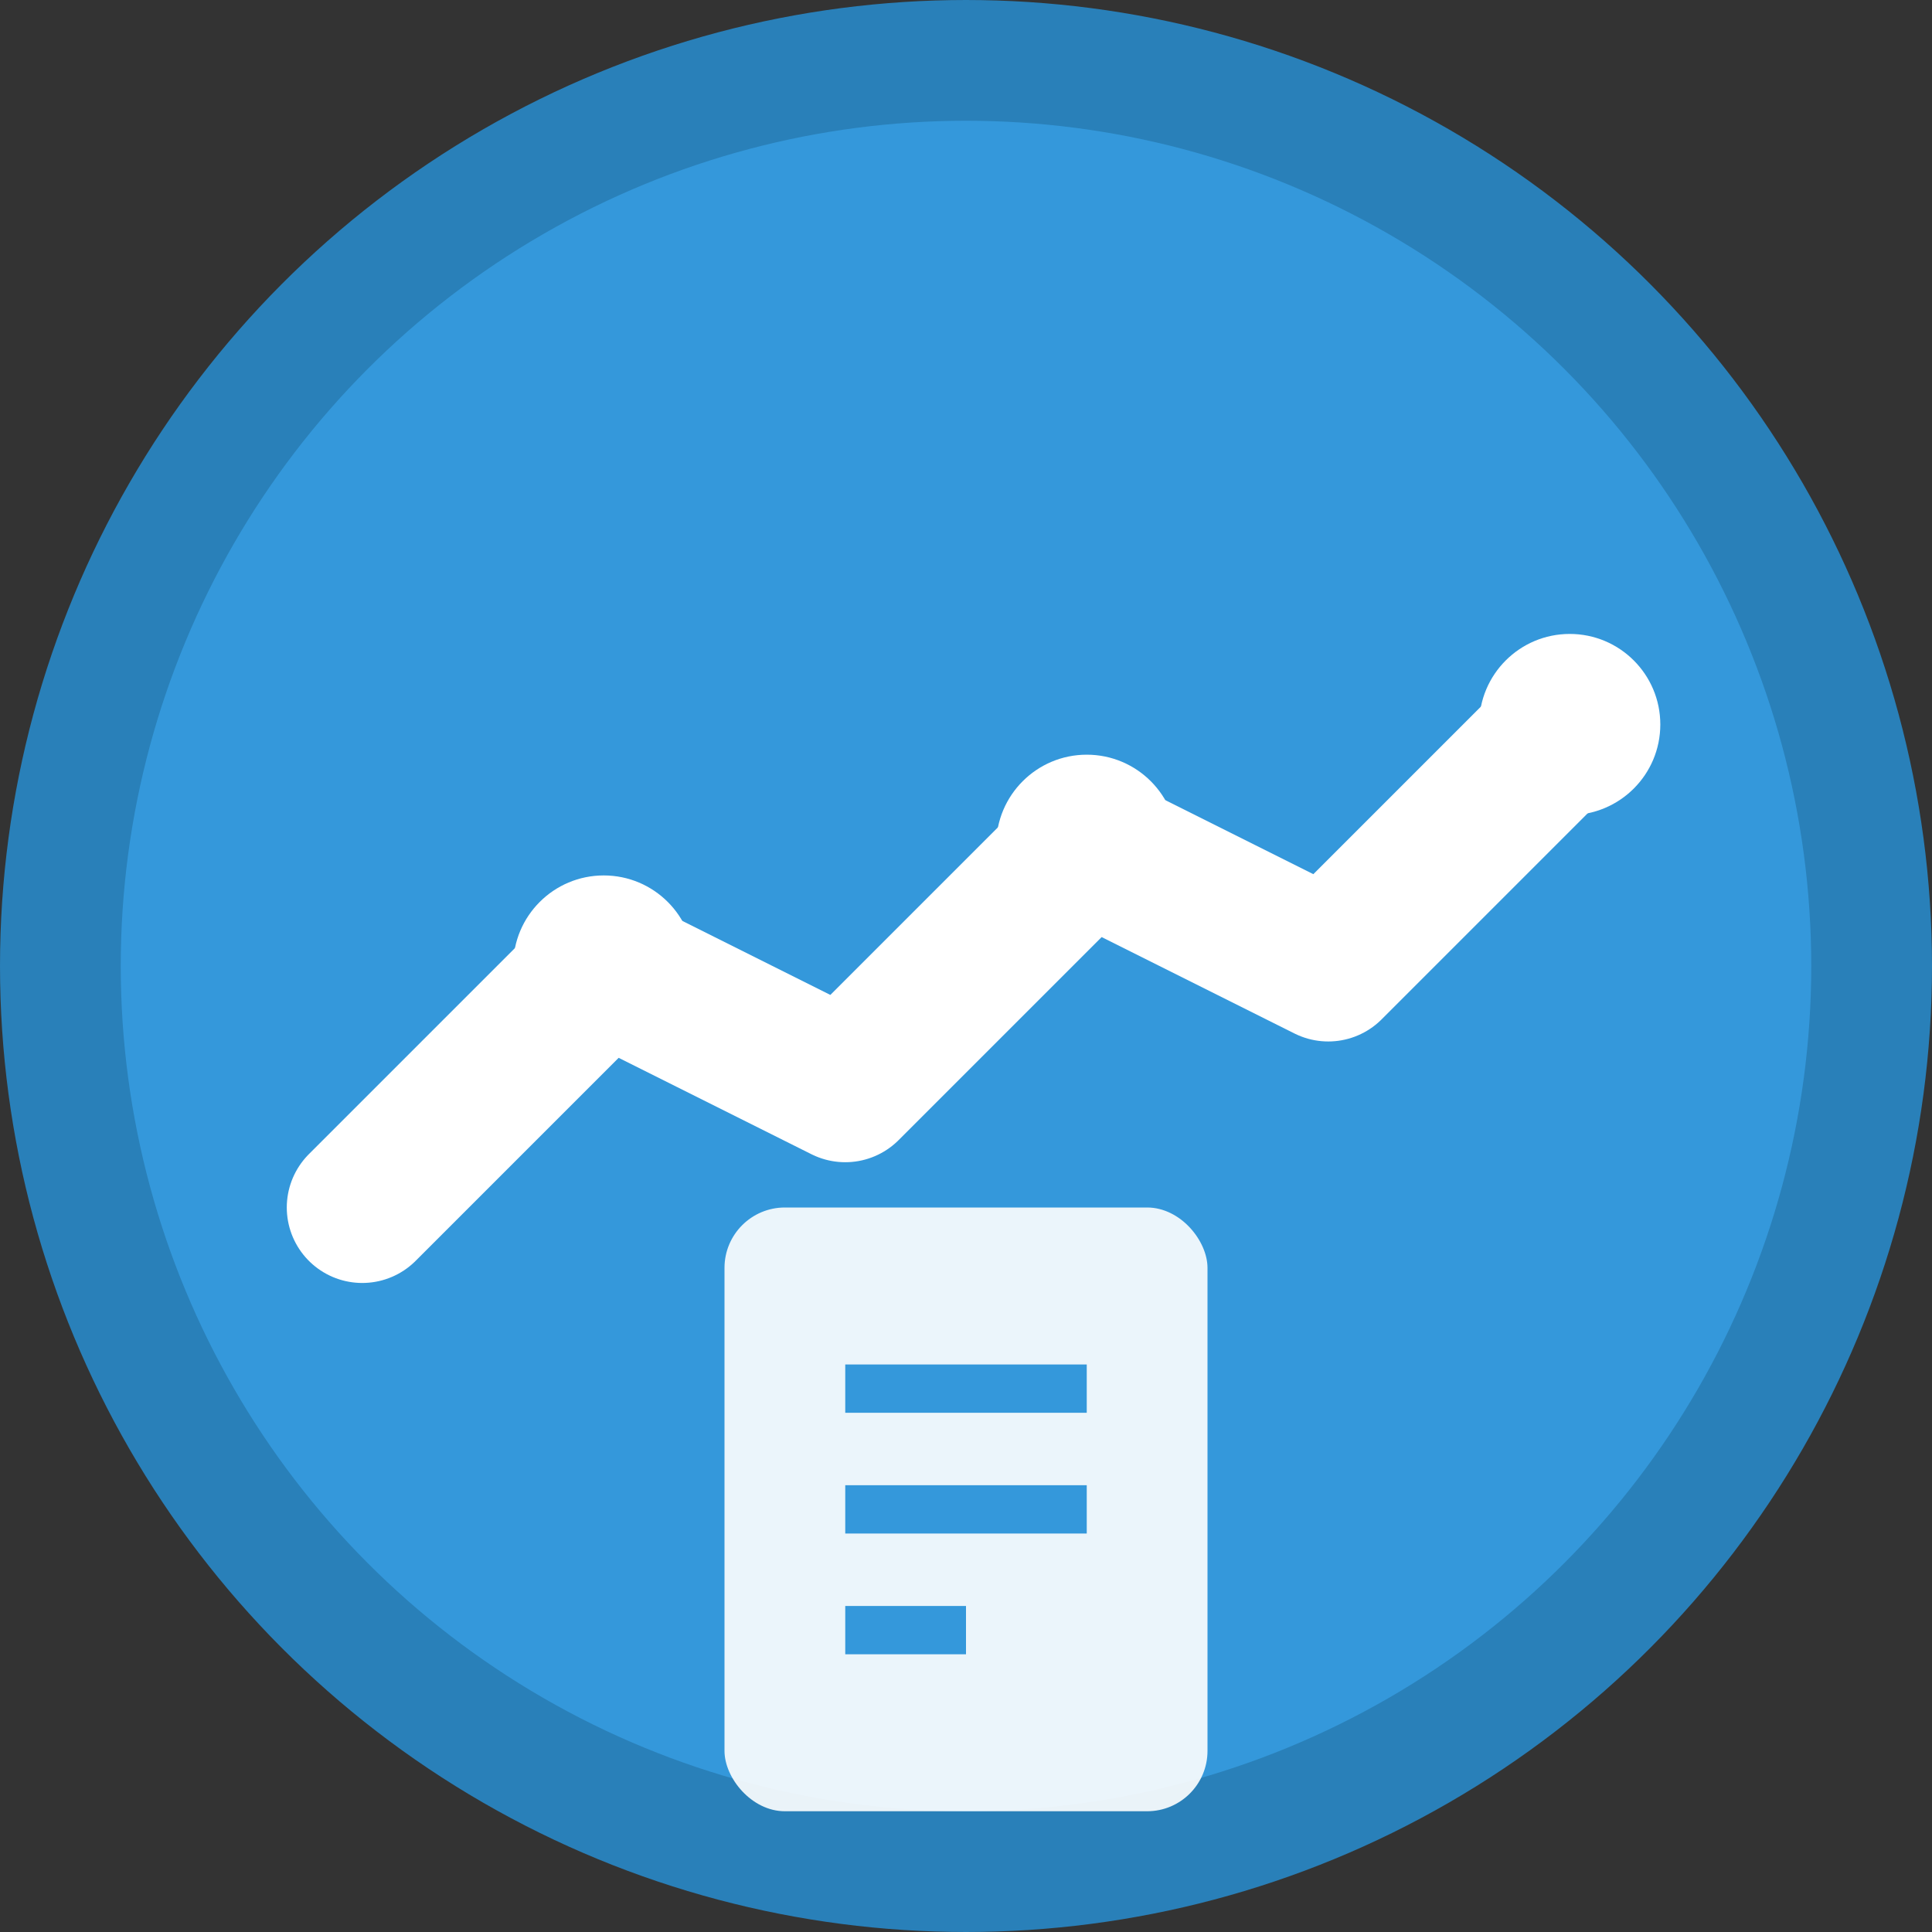
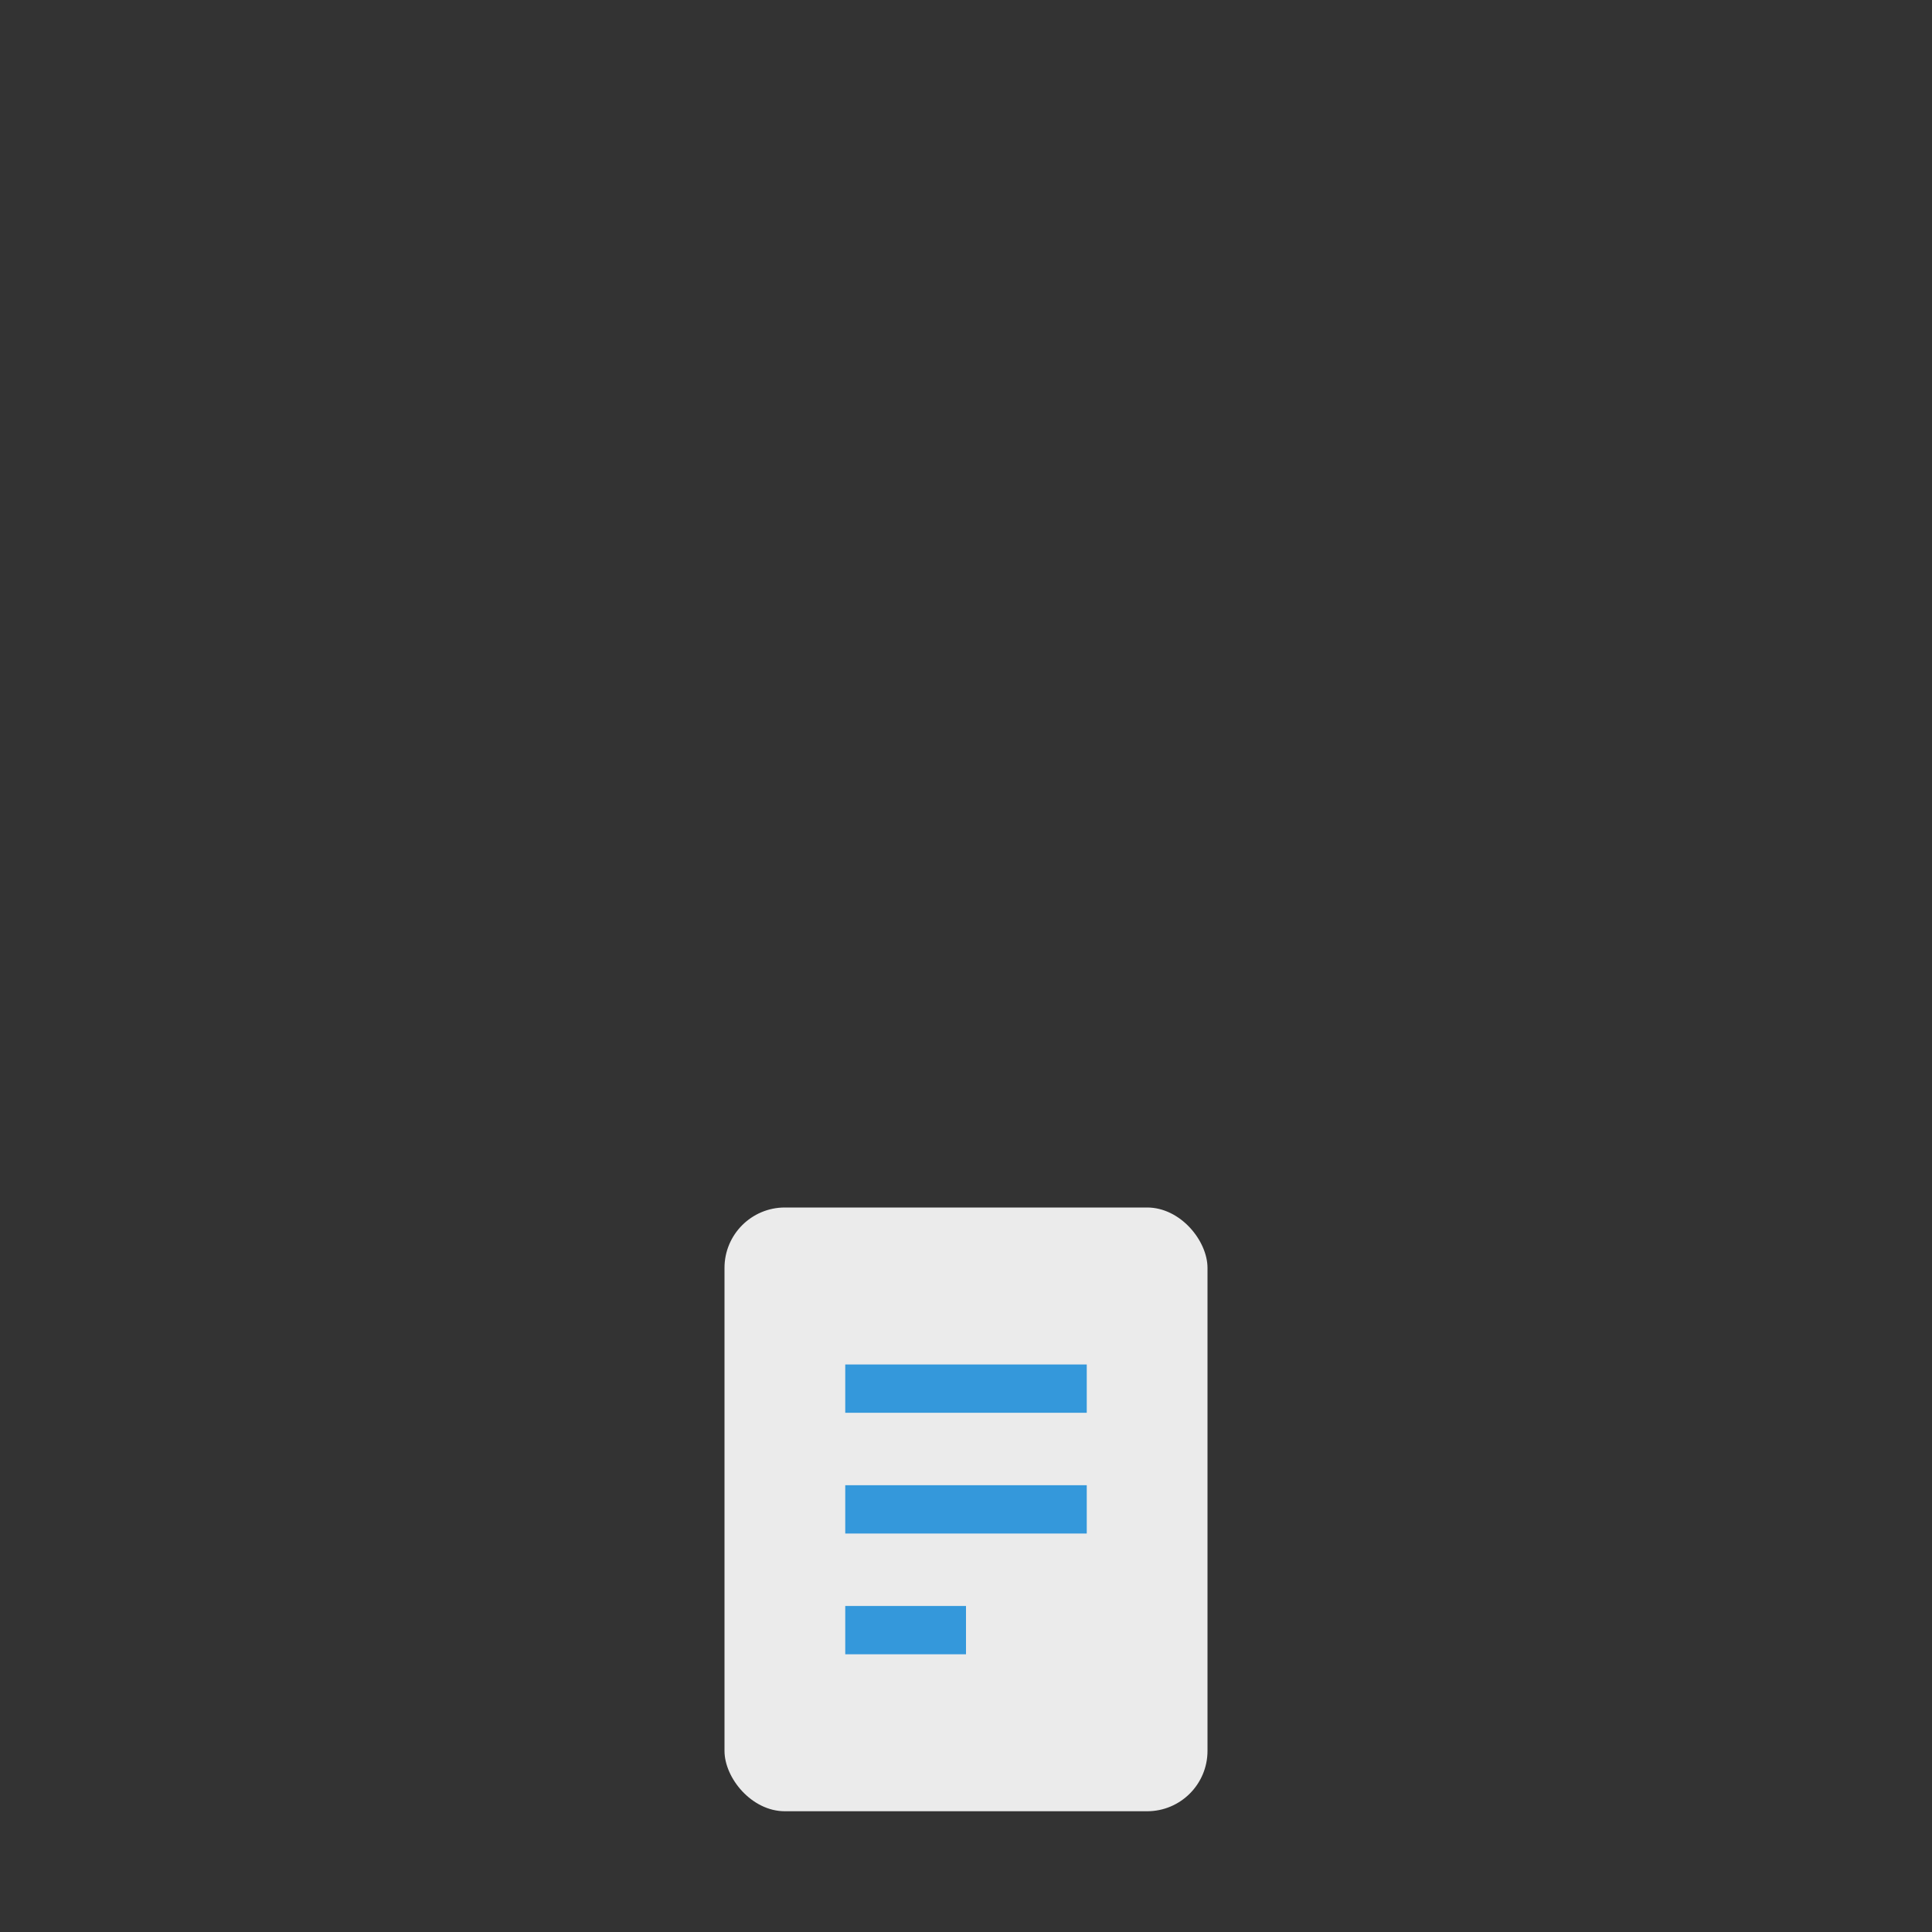
<svg xmlns="http://www.w3.org/2000/svg" width="32" height="32" viewBox="0 0 32 32" fill="none">
  <rect x="0" y="0" width="32" height="32" fill="#333333" stroke="none" />
-   <circle cx="16" cy="16" r="15" fill="#3498db" stroke="#2980b9" stroke-width="2" />
-   <path d="M6 20 L10 16 L14 18 L18 14 L22 16 L26 12" stroke="white" stroke-width="2.5" fill="none" stroke-linecap="round" stroke-linejoin="round" />
-   <circle cx="10" cy="16" r="1.5" fill="white" />
-   <circle cx="18" cy="14" r="1.5" fill="white" />
-   <circle cx="26" cy="12" r="1.5" fill="white" />
  <rect x="12" y="20" width="8" height="10" rx="1" fill="white" opacity="0.9" />
  <line x1="14" y1="23" x2="18" y2="23" stroke="#3498db" stroke-width="0.8" />
  <line x1="14" y1="25" x2="18" y2="25" stroke="#3498db" stroke-width="0.8" />
  <line x1="14" y1="27" x2="16" y2="27" stroke="#3498db" stroke-width="0.8" />
</svg>